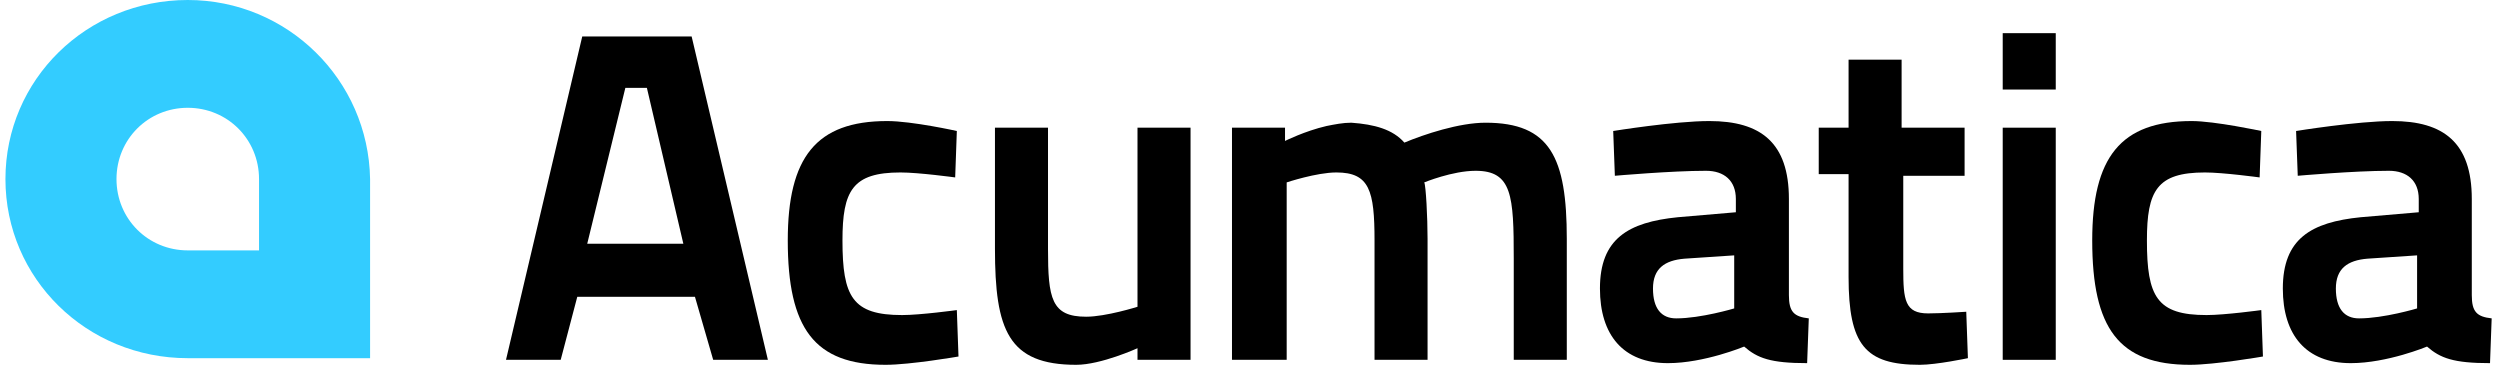
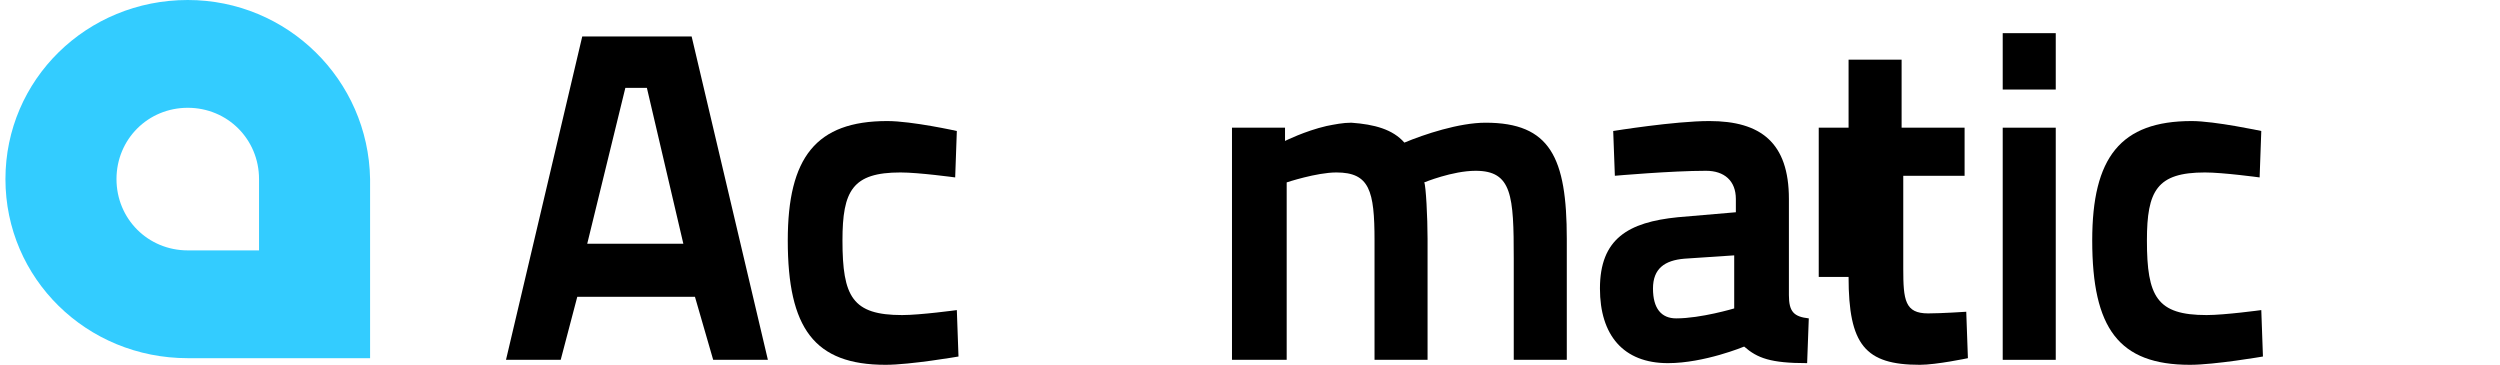
<svg xmlns="http://www.w3.org/2000/svg" width="233" height="34" viewBox="0 0 233 34" fill="none">
  <path d="M54.265 3.4H64.461L71.567 33.536H66.469L64.77 27.663H53.802L52.257 33.536H47.159L54.265 3.4ZM54.729 22.718H63.688L60.29 8.191H58.282L54.729 22.718Z" fill="black" />
  <path d="M89.177 12.209L89.023 16.536C89.023 16.536 85.624 16.073 83.925 16.073C79.445 16.073 78.518 17.773 78.518 22.409C78.518 27.664 79.445 29.364 84.079 29.364C85.779 29.364 89.177 28.9 89.177 28.9L89.332 33.227C89.332 33.227 84.852 34 82.535 34C75.892 34 73.42 30.6 73.42 22.409C73.42 14.682 76.046 11.282 82.689 11.282C85.006 11.282 89.177 12.209 89.177 12.209Z" fill="black" />
-   <path d="M110.959 11.9V33.536H106.015V32.454C106.015 32.454 102.617 34 100.3 34C93.966 34 92.73 30.754 92.73 23.182V11.9H97.674V23.182C97.674 27.818 97.983 29.518 101.227 29.518C103.08 29.518 106.015 28.591 106.015 28.591V11.9H110.959Z" fill="black" />
  <path d="M114.821 33.536V11.9H119.764V13.136C119.764 13.136 121.618 12.209 123.626 11.745C124.398 11.591 125.171 11.436 125.943 11.436C128.106 11.591 129.805 12.055 130.887 13.291C132.74 12.518 135.984 11.436 138.456 11.436C144.481 11.436 146.025 14.682 146.025 22.255V33.536H141.082V24.109C141.082 18.236 140.928 15.918 137.529 15.918C135.366 15.918 132.74 17 132.74 17C132.895 17.309 133.049 20.245 133.049 22.255V33.536H128.106V22.409C128.106 17.773 127.642 16.073 124.553 16.073C122.699 16.073 119.919 17 119.919 17V33.536H114.821Z" fill="black" />
  <path d="M166.726 27.509C166.726 29.055 167.189 29.518 168.579 29.673L168.425 33.845C165.026 33.845 163.79 33.382 162.555 32.3C162.555 32.3 158.847 33.845 155.449 33.845C151.278 33.845 149.115 31.218 149.115 26.891C149.115 22.255 151.741 20.709 156.375 20.245L161.782 19.782V18.545C161.782 16.845 160.701 15.918 159.002 15.918C155.758 15.918 150.505 16.382 150.505 16.382L150.351 12.209C150.351 12.209 156.067 11.282 159.311 11.282C164.099 11.282 166.726 13.291 166.726 18.545V27.509ZM156.993 24.109C155.14 24.264 154.058 25.036 154.058 26.891C154.058 28.745 154.831 29.673 156.221 29.673C158.538 29.673 161.628 28.745 161.628 28.745V23.8L156.993 24.109Z" fill="black" />
-   <path d="M177.384 16.227V25.036C177.384 27.973 177.539 29.209 179.702 29.209C180.937 29.209 183.255 29.055 183.255 29.055L183.409 33.382C183.409 33.382 180.474 34 178.929 34C173.831 34 172.287 32.145 172.287 25.809V16.227H169.506V11.9H172.287V5.564H177.23V11.9H183.1V16.382H177.384" fill="black" />
+   <path d="M177.384 16.227V25.036C177.384 27.973 177.539 29.209 179.702 29.209C180.937 29.209 183.255 29.055 183.255 29.055L183.409 33.382C183.409 33.382 180.474 34 178.929 34C173.831 34 172.287 32.145 172.287 25.809H169.506V11.9H172.287V5.564H177.23V11.9H183.1V16.382H177.384" fill="black" />
  <path d="M186.653 3.091H191.596V8.345H186.653V3.091ZM186.653 11.9H191.596V33.536H186.653V11.9Z" fill="black" />
  <path d="M210.752 12.209L210.597 16.536C210.597 16.536 207.199 16.073 205.499 16.073C201.02 16.073 200.093 17.773 200.093 22.409C200.093 27.664 201.02 29.364 205.654 29.364C207.353 29.364 210.752 28.9 210.752 28.9L210.906 33.227C210.906 33.227 206.426 34 204.109 34C197.467 34 194.995 30.6 194.995 22.409C194.995 14.682 197.621 11.282 204.264 11.282C206.426 11.282 210.752 12.209 210.752 12.209Z" fill="black" />
-   <path d="M230.371 27.509C230.371 29.055 230.834 29.518 232.224 29.673L232.07 33.845C228.671 33.845 227.435 33.382 226.2 32.3C226.2 32.3 222.492 33.845 219.094 33.845C214.923 33.845 212.76 31.218 212.76 26.891C212.76 22.255 215.386 20.709 220.021 20.245L225.427 19.782V18.545C225.427 16.845 224.346 15.918 222.647 15.918C219.403 15.918 214.15 16.382 214.15 16.382L213.996 12.209C213.996 12.209 219.712 11.282 222.956 11.282C227.744 11.282 230.371 13.291 230.371 18.545V27.509ZM220.638 24.109C218.785 24.264 217.703 25.036 217.703 26.891C217.703 28.745 218.476 29.673 219.866 29.673C222.183 29.673 225.273 28.745 225.273 28.745V23.8L220.638 24.109Z" fill="black" />
  <path d="M17.499 0C8.076 0 0.507 7.418 0.507 16.691C0.507 25.964 8.076 33.382 17.499 33.382H34.492V16.691C34.338 7.418 26.768 0 17.499 0ZM24.142 23.336H17.499C13.792 23.336 10.857 20.4 10.857 16.691C10.857 12.982 13.792 10.046 17.499 10.046C21.207 10.046 24.142 12.982 24.142 16.691V23.336Z" fill="url(#paint0_linear_798_13355)" />
  <defs>
    <linearGradient id="paint0_linear_798_13355" x1="11.693" y1="32.812" x2="28.483" y2="3.742" gradientUnits="userSpaceOnUse">
      <stop stop-color="#33CCFF" />
      <stop offset="1" stop-color="#33CCFF" />
    </linearGradient>
  </defs>
</svg>